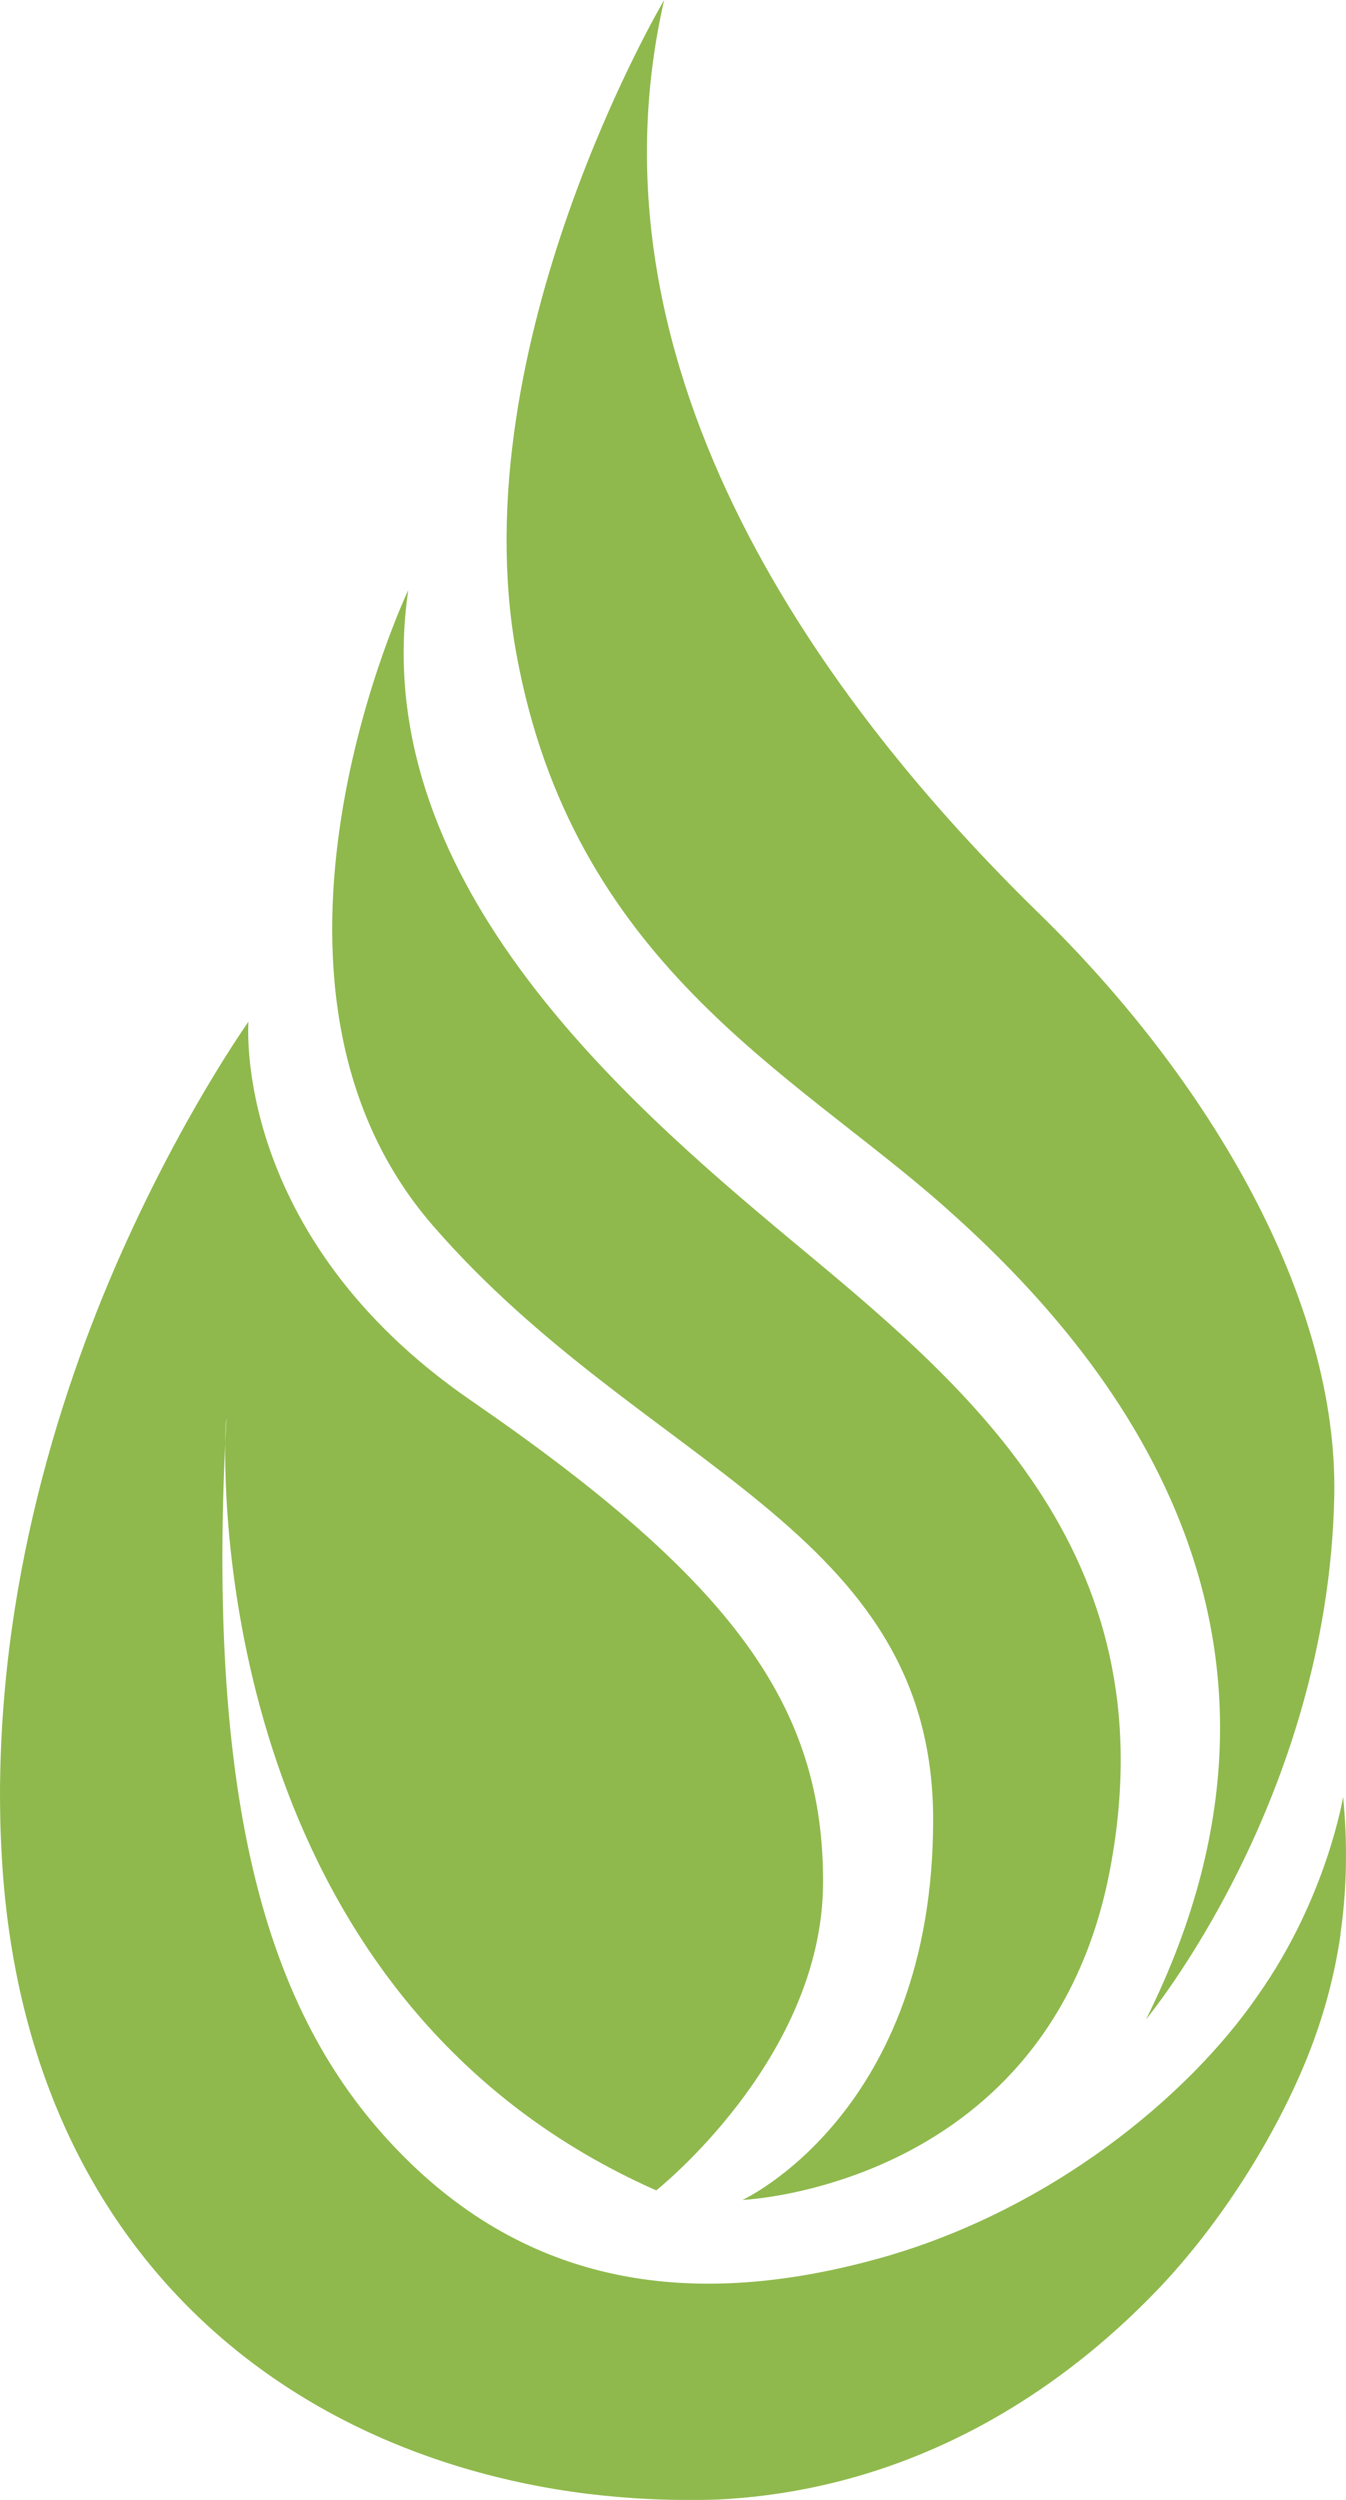
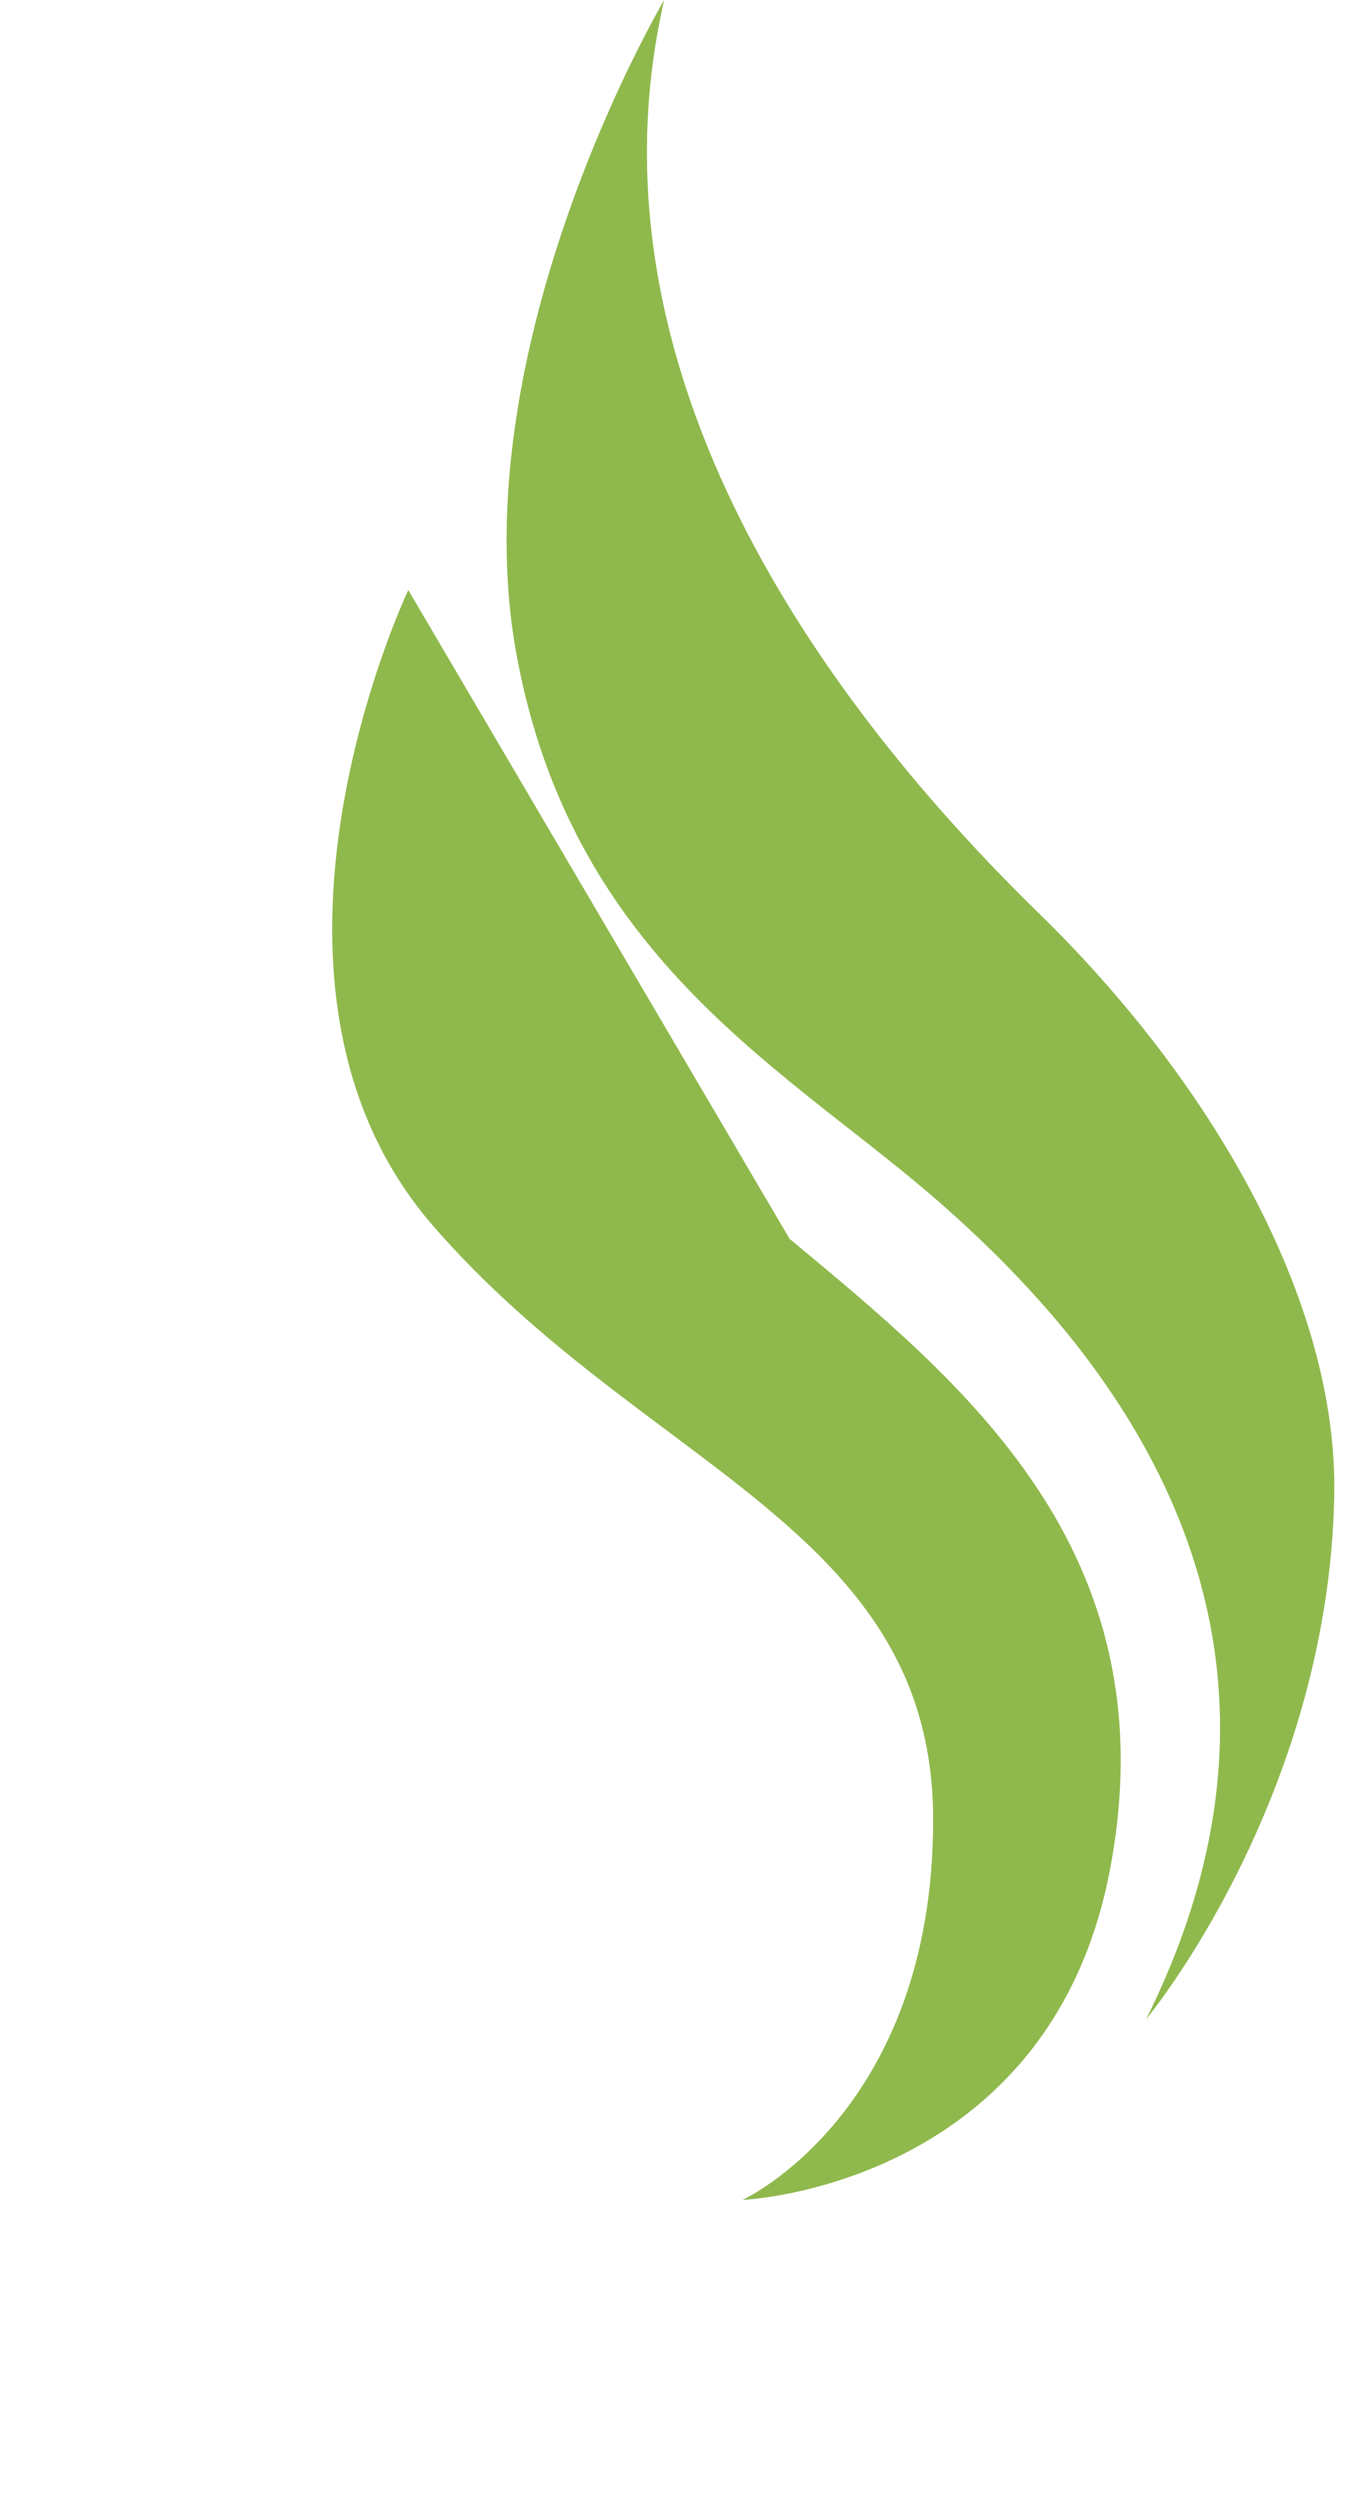
<svg xmlns="http://www.w3.org/2000/svg" width="70" height="130" viewBox="0 0 70 130" fill="none">
-   <path fill-rule="evenodd" clip-rule="evenodd" d="M41.063 64.42C49.938 71.813 60.849 80.526 57.743 97.134C54.638 113.742 38.614 114.4 38.614 114.4C38.614 114.4 48.529 109.861 48.529 94.635C48.529 79.409 33.506 76.394 22.517 63.739C11.528 51.083 21.234 30.684 21.234 30.684C19.051 45.498 32.188 57.027 41.063 64.42Z" fill="#8FB94C" />
+   <path fill-rule="evenodd" clip-rule="evenodd" d="M41.063 64.42C49.938 71.813 60.849 80.526 57.743 97.134C54.638 113.742 38.614 114.4 38.614 114.4C38.614 114.4 48.529 109.861 48.529 94.635C48.529 79.409 33.506 76.394 22.517 63.739C11.528 51.083 21.234 30.684 21.234 30.684Z" fill="#8FB94C" />
  <path fill-rule="evenodd" clip-rule="evenodd" d="M59.6 105.01C69.986 84.194 56.922 69.645 49.058 62.697C41.195 55.749 29.773 50.065 26.852 33.983C23.936 17.9 34.541 0 34.541 0C30.089 19.452 43.114 36.846 54.04 47.505C62.915 56.161 69.598 67.572 69.389 77.81C69.068 93.627 59.6 105.01 59.6 105.01Z" fill="#8FB94C" />
-   <path fill-rule="evenodd" clip-rule="evenodd" d="M69.715 100.604C69.384 102.876 68.782 105.029 67.946 107.088C66.274 111.192 63.513 115.536 60.427 118.831C54.211 125.409 46.289 129.546 37.312 129.981C37.03 129.991 36.748 129.996 36.466 130C36.393 130 36.325 130 36.257 130C36.184 130 36.116 130 36.048 130C35.907 130 35.766 130 35.625 130C35.062 130 34.503 129.986 33.944 129.962C32.826 129.915 31.708 129.82 30.605 129.688C28.398 129.418 26.226 128.969 24.121 128.344C19.917 127.094 15.98 125.14 12.549 122.428C5.706 117.018 0.763 108.489 0.092 96.534C0.083 96.349 0.073 96.165 0.063 95.975C0.053 95.791 0.049 95.606 0.039 95.421C0.024 95.052 0.015 94.683 0.01 94.319C0.005 93.95 0 93.585 0 93.221C0 92.856 0.005 92.492 0.015 92.132C0.044 90.684 0.126 89.254 0.253 87.849C0.505 85.037 0.943 82.321 1.507 79.732C2.634 74.549 4.272 69.868 5.968 65.935C9.37 58.078 12.933 53.133 12.923 53.123C12.923 53.123 11.995 64.227 24.491 72.826C38.216 82.269 42.843 88.786 42.804 97.93C42.765 107.074 34.128 113.904 34.128 113.904C12.914 104.518 11.63 80.844 11.713 75.046C11.732 74.62 11.752 74.189 11.776 73.749C11.762 73.749 11.723 74.218 11.713 75.046C10.707 96.51 14.94 106.487 21.691 112.815C28.646 119.29 36.991 119.834 45.603 117.472C54.638 114.987 61.836 108.972 65.404 103.78C69.015 98.682 69.851 93.415 69.851 93.438C69.909 94.068 69.953 94.688 69.977 95.298C70.001 95.909 70.006 96.515 69.992 97.116C69.968 98.313 69.87 99.478 69.705 100.613L69.715 100.604Z" fill="#8FB94C" />
</svg>